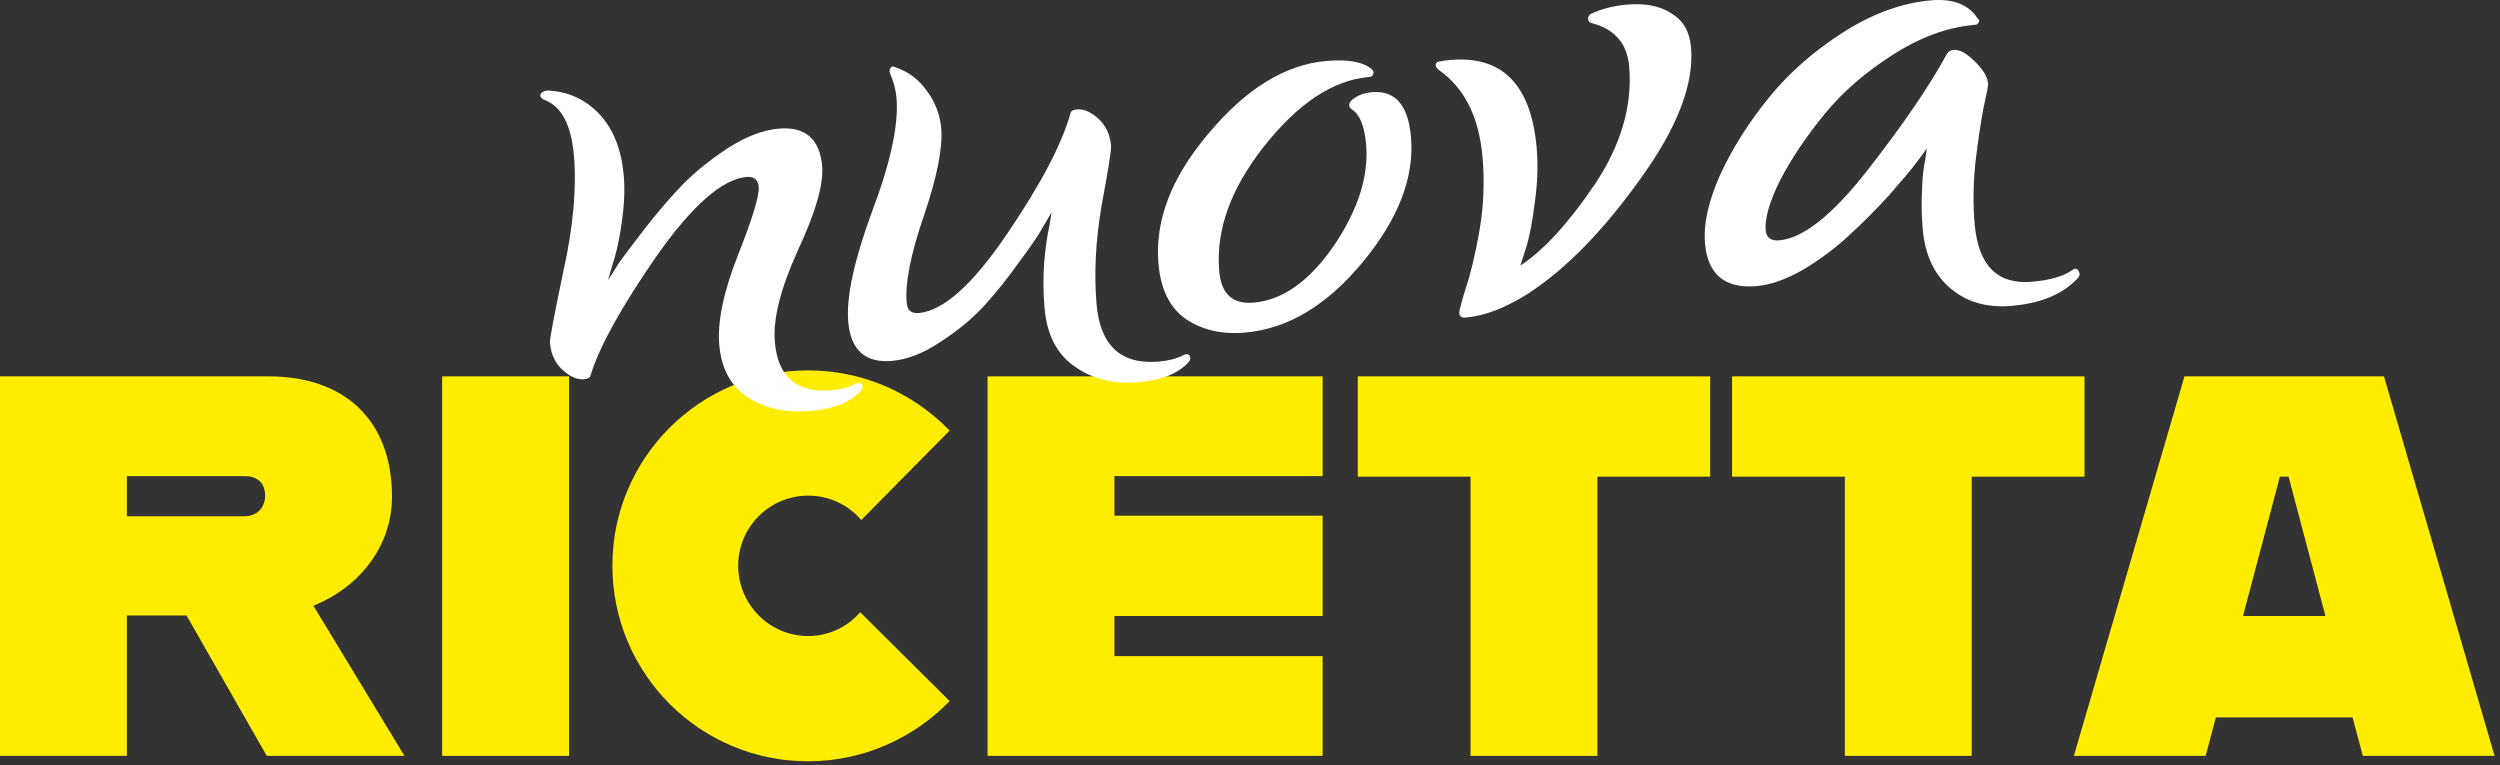
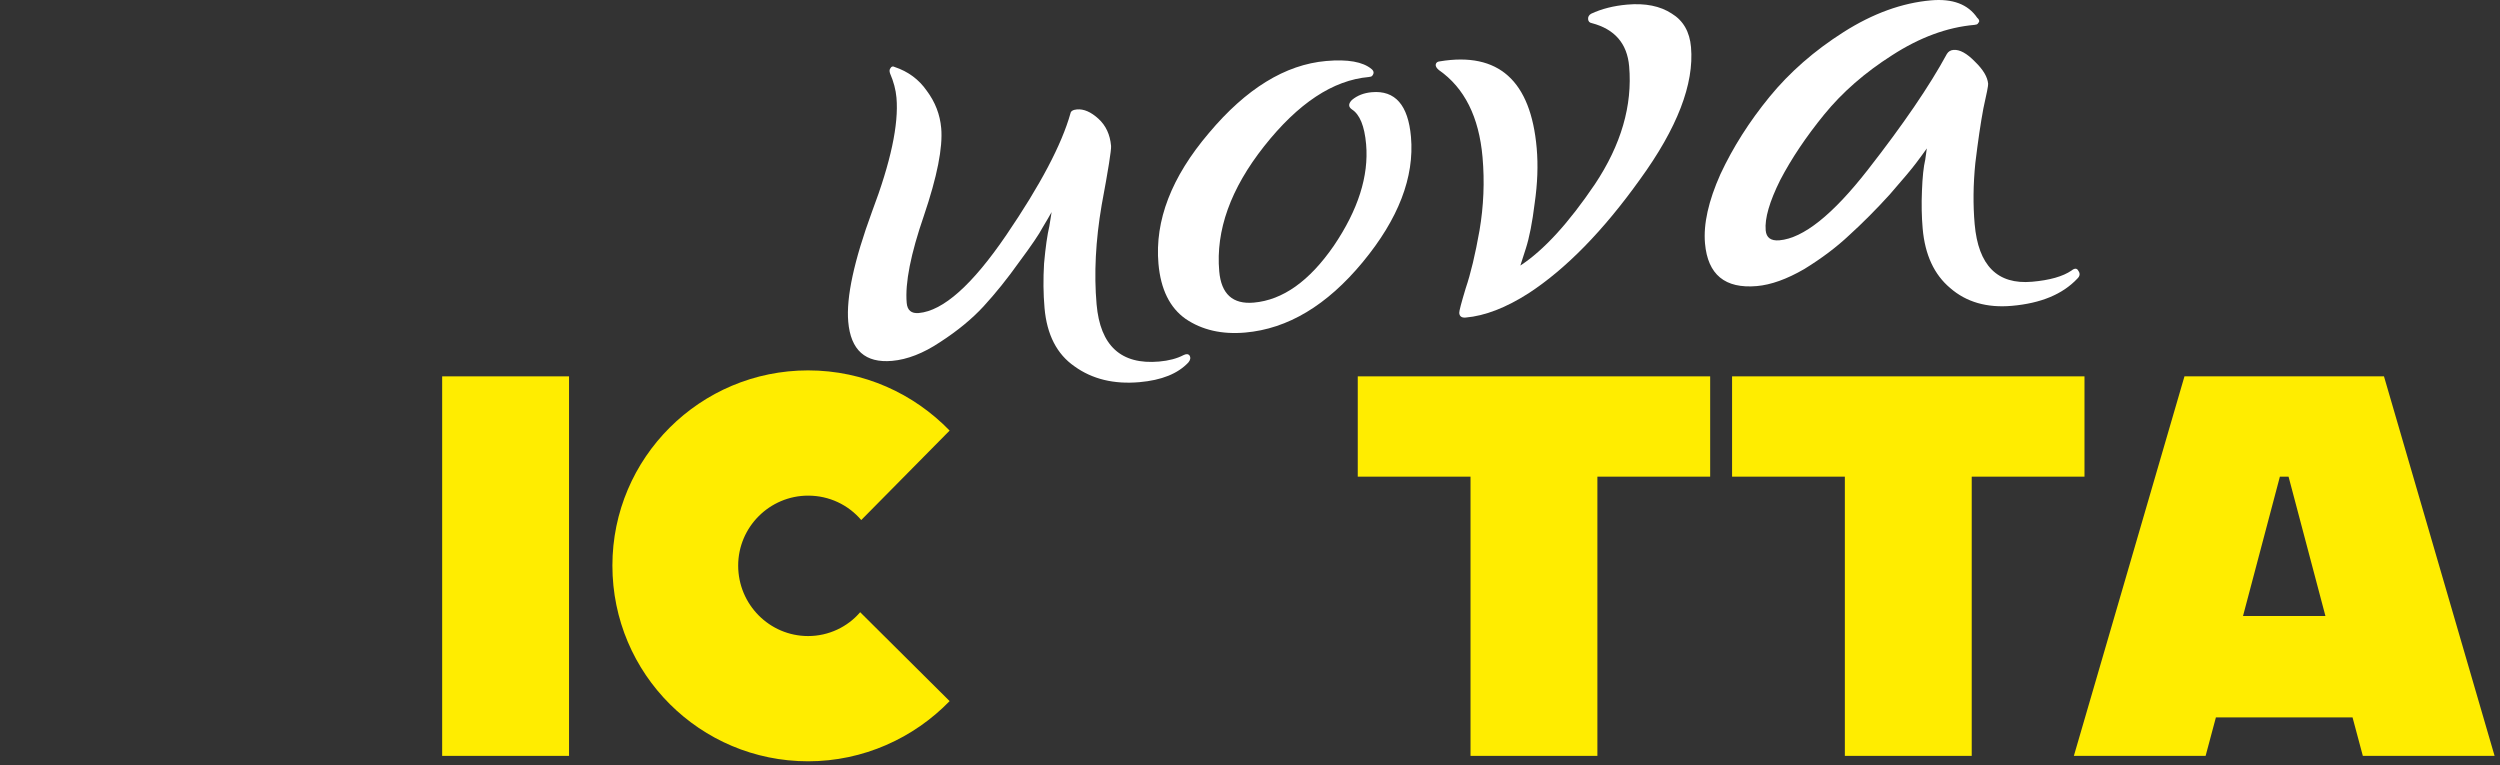
<svg xmlns="http://www.w3.org/2000/svg" width="415" height="127" viewBox="0 0 415 127" fill="none">
  <rect x="0" y="0" width="415" height="127" fill="#333333" stroke="none" />
-   <path d="M44.28 125.475L30.96 102.165H21.06V125.475H0V62.475H44.55C57.33 62.475 65.07 69.855 65.07 82.455C65.07 90.825 59.49 97.575 52.02 100.545L67.14 125.475H44.28ZM21.06 79.035V85.695H40.59C42.57 85.695 44.01 84.345 44.01 82.275C44.01 80.025 42.57 79.035 40.59 79.035H21.06Z" fill="#FFED00" />
  <path d="M73.399 125.475V62.475H94.459V125.475H73.399Z" fill="#FFED00" />
  <path d="M134.148 126.375C116.238 126.375 101.658 111.885 101.658 93.885C101.658 75.975 116.238 61.485 134.148 61.485C143.418 61.485 151.698 65.355 157.638 71.475L142.968 86.325C140.808 83.805 137.658 82.275 134.148 82.275C127.758 82.275 122.538 87.495 122.538 93.885C122.538 100.365 127.758 105.585 134.148 105.585C137.568 105.585 140.718 104.055 142.788 101.625L157.638 116.385C151.698 122.505 143.328 126.375 134.148 126.375Z" fill="#FFED00" />
-   <path d="M219.557 79.035H184.997V85.605H219.557V102.255H184.997V108.915H219.557V125.475H163.937V62.475H219.557V79.035Z" fill="#FFED00" />
  <path d="M244.107 125.475V79.125H225.387V62.475H283.887V79.125H265.167V125.475H244.107Z" fill="#FFED00" />
  <path d="M306.245 125.475V79.125H287.525V62.475H346.025V79.125H327.305V125.475H306.245Z" fill="#FFED00" />
  <path d="M392.231 125.475L390.521 119.085H367.841L366.131 125.475H344.261L362.621 62.475H395.741L414.101 125.475H392.231ZM372.341 102.255H386.021L379.901 79.125H378.461L372.341 102.255Z" fill="#FFED00" />
-   <path d="M103.544 29.164C103.742 31.427 103.634 34.002 103.222 36.889C102.809 39.776 102.3 42.102 101.694 43.865L100.926 46.498C101.348 45.891 101.891 45.036 102.555 43.932C103.313 42.821 104.759 40.889 106.894 38.136C109.115 35.281 111.271 32.764 113.361 30.586C115.545 28.399 118.076 26.372 120.954 24.505C123.926 22.629 126.685 21.58 129.231 21.358C133.663 20.97 136.078 23.039 136.474 27.566C136.738 30.584 135.389 35.263 132.428 41.604C129.561 47.937 128.292 52.989 128.622 56.761C129.134 62.608 132.266 65.28 138.019 64.777C139.622 64.637 140.969 64.281 142.059 63.711C142.514 63.481 142.848 63.499 143.062 63.766C143.283 64.126 143.222 64.512 142.878 64.922C141.14 66.784 138.432 67.877 134.754 68.198C130.416 68.578 126.832 67.799 124.002 65.861C121.274 64.009 119.741 61.149 119.403 57.283C119.064 53.416 120.101 48.432 122.513 42.329C124.925 36.226 126.069 32.467 125.945 31.053C125.838 29.827 125.172 29.267 123.946 29.375C119.89 29.73 114.905 34.109 108.988 42.514C103.166 50.911 99.513 57.502 98.032 62.288C97.97 62.674 97.61 62.896 96.949 62.953C95.818 63.052 94.632 62.538 93.394 61.411C92.155 60.284 91.453 58.778 91.288 56.892C91.238 56.326 91.984 52.364 93.526 45.007C95.163 37.642 95.742 31.224 95.263 25.755C94.826 20.756 93.229 17.713 90.473 16.623C90.079 16.468 89.823 16.253 89.704 15.978C89.679 15.695 89.757 15.498 89.937 15.387C90.204 15.174 90.525 15.051 90.903 15.018C94.339 15.192 97.21 16.509 99.516 18.968C101.821 21.427 103.164 24.826 103.544 29.164Z" fill="white" />
  <path d="M189.151 63.439C184.907 63.811 181.315 62.937 178.374 60.819C175.441 58.794 173.781 55.566 173.393 51.134C173.186 48.776 173.161 46.308 173.315 43.728C173.556 41.047 173.85 38.978 174.197 37.522L174.565 35.209C174.238 35.808 173.742 36.659 173.078 37.762C172.509 38.858 171.204 40.777 169.163 43.522C167.217 46.258 165.246 48.711 163.25 50.881C161.34 52.949 158.947 54.916 156.069 56.783C153.286 58.642 150.621 59.683 148.075 59.906C143.643 60.294 141.22 58.13 140.808 53.415C140.453 49.359 141.772 43.257 144.765 35.108C147.852 26.951 149.202 20.656 148.815 16.223C148.699 14.903 148.344 13.556 147.748 12.183C147.621 11.814 147.643 11.527 147.816 11.322C147.979 11.022 148.211 10.954 148.51 11.118C150.762 11.871 152.54 13.189 153.845 15.07C155.244 16.944 156.043 19.012 156.241 21.275C156.522 24.482 155.567 29.317 153.376 35.78C151.178 42.149 150.223 46.984 150.512 50.285C150.619 51.511 151.286 52.07 152.512 51.963C156.567 51.608 161.415 47.288 167.057 39.002C172.699 30.716 176.245 23.991 177.693 18.828C177.755 18.443 178.116 18.221 178.776 18.163C179.907 18.064 181.093 18.578 182.332 19.705C183.571 20.832 184.272 22.339 184.437 24.225C184.495 24.885 183.974 28.162 182.874 34.054C181.869 39.939 181.589 45.428 182.034 50.52C182.636 57.405 186.097 60.571 192.415 60.018C194.019 59.877 195.365 59.522 196.456 58.952C196.911 58.722 197.245 58.74 197.458 59.006C197.68 59.367 197.619 59.753 197.275 60.163C195.537 62.025 192.829 63.117 189.151 63.439Z" fill="white" />
  <path d="M234.222 22.72C234.808 29.416 232.136 36.349 226.207 43.52C220.277 50.691 213.776 54.585 206.703 55.204C202.836 55.542 199.539 54.786 196.811 52.934C194.178 51.073 192.675 48.021 192.304 43.778C191.677 36.61 194.466 29.382 200.67 22.092C206.866 14.708 213.359 10.719 220.149 10.125C223.733 9.811 226.242 10.257 227.678 11.462C227.883 11.634 227.994 11.814 228.011 12.003C228.027 12.191 227.949 12.388 227.777 12.593C227.691 12.696 227.507 12.759 227.224 12.784C221.283 13.304 215.489 17.137 209.842 24.283C204.281 31.326 201.798 38.243 202.392 45.033C202.722 48.806 204.632 50.539 208.121 50.234C212.931 49.813 217.36 46.67 221.408 40.804C225.448 34.844 227.237 29.223 226.775 23.942C226.511 20.924 225.724 18.997 224.416 18.162C223.809 17.739 223.81 17.217 224.421 16.593C225.306 15.85 226.409 15.421 227.73 15.306C231.596 14.967 233.76 17.439 234.222 22.72Z" fill="white" />
  <path d="M253.778 48.663C249.998 51.084 246.505 52.435 243.299 52.715C242.639 52.773 242.284 52.519 242.234 51.953C242.21 51.67 242.566 50.309 243.303 47.868C244.134 45.42 244.899 42.217 245.598 38.26C246.289 34.208 246.457 30.155 246.102 26.1C245.516 19.404 243.098 14.579 238.849 11.625C238.438 11.28 238.268 10.963 238.338 10.672C238.407 10.38 238.631 10.218 239.008 10.185C248.75 8.573 254.112 13.378 255.093 24.6C255.341 27.429 255.228 30.48 254.754 33.753C254.366 36.922 253.873 39.436 253.275 41.294L252.379 44.081C256.244 41.557 260.365 37.063 264.741 30.598C269.109 24.039 271.008 17.506 270.438 10.999C270.108 7.227 268.047 4.841 264.253 3.843C263.868 3.782 263.658 3.562 263.625 3.185C263.592 2.808 263.756 2.508 264.117 2.287C265.851 1.47 267.85 0.962 270.113 0.764C273.131 0.5 275.598 0.997 277.513 2.255C279.421 3.419 280.486 5.274 280.708 7.82C281.245 13.95 278.417 21.277 272.226 29.801C266.129 38.317 259.979 44.604 253.778 48.663Z" fill="white" />
  <path d="M283.03 40.401C282.749 37.195 283.602 33.367 285.589 28.917C287.669 24.459 290.384 20.182 293.732 16.088C297.08 11.994 301.184 8.404 306.046 5.318C310.907 2.232 315.743 0.478 320.553 0.058C324.136 -0.256 326.691 0.708 328.218 2.951C328.423 3.123 328.534 3.303 328.55 3.492C328.559 3.586 328.477 3.736 328.304 3.941C328.218 4.043 328.034 4.107 327.751 4.132C323.224 4.528 318.668 6.209 314.081 9.176C309.58 12.041 305.828 15.315 302.824 18.999C299.82 22.683 297.382 26.317 295.51 29.902C293.733 33.478 292.93 36.257 293.104 38.237C293.211 39.463 293.972 40.014 295.386 39.891C299.347 39.544 304.233 35.648 310.044 28.203C315.94 20.655 320.32 14.237 323.184 8.95C323.434 8.548 323.794 8.327 324.266 8.285C325.303 8.195 326.501 8.85 327.859 10.252C329.209 11.559 329.933 12.778 330.032 13.91C330.057 14.193 329.795 15.546 329.247 17.97C328.793 20.386 328.346 23.418 327.905 27.068C327.55 30.615 327.513 33.992 327.793 37.198C328.395 44.082 331.573 47.273 337.326 46.77C340.249 46.514 342.428 45.895 343.863 44.915C344.396 44.488 344.777 44.502 345.007 44.957C345.331 45.404 345.274 45.837 344.835 46.255C342.401 48.844 338.779 50.349 333.969 50.769C329.82 51.132 326.408 50.148 323.733 47.816C321.067 45.579 319.544 42.291 319.164 37.953C318.991 35.972 318.951 33.885 319.044 31.692C319.129 29.404 319.31 27.677 319.589 26.512L319.852 24.636C319.43 25.243 318.836 26.056 318.07 27.073C317.389 27.988 315.926 29.731 313.681 32.303C311.427 34.781 309.199 37.019 306.999 39.017C304.892 41.007 302.396 42.889 299.51 44.661C296.616 46.34 293.99 47.282 291.632 47.489C286.351 47.951 283.484 45.588 283.03 40.401Z" fill="white" />
</svg>